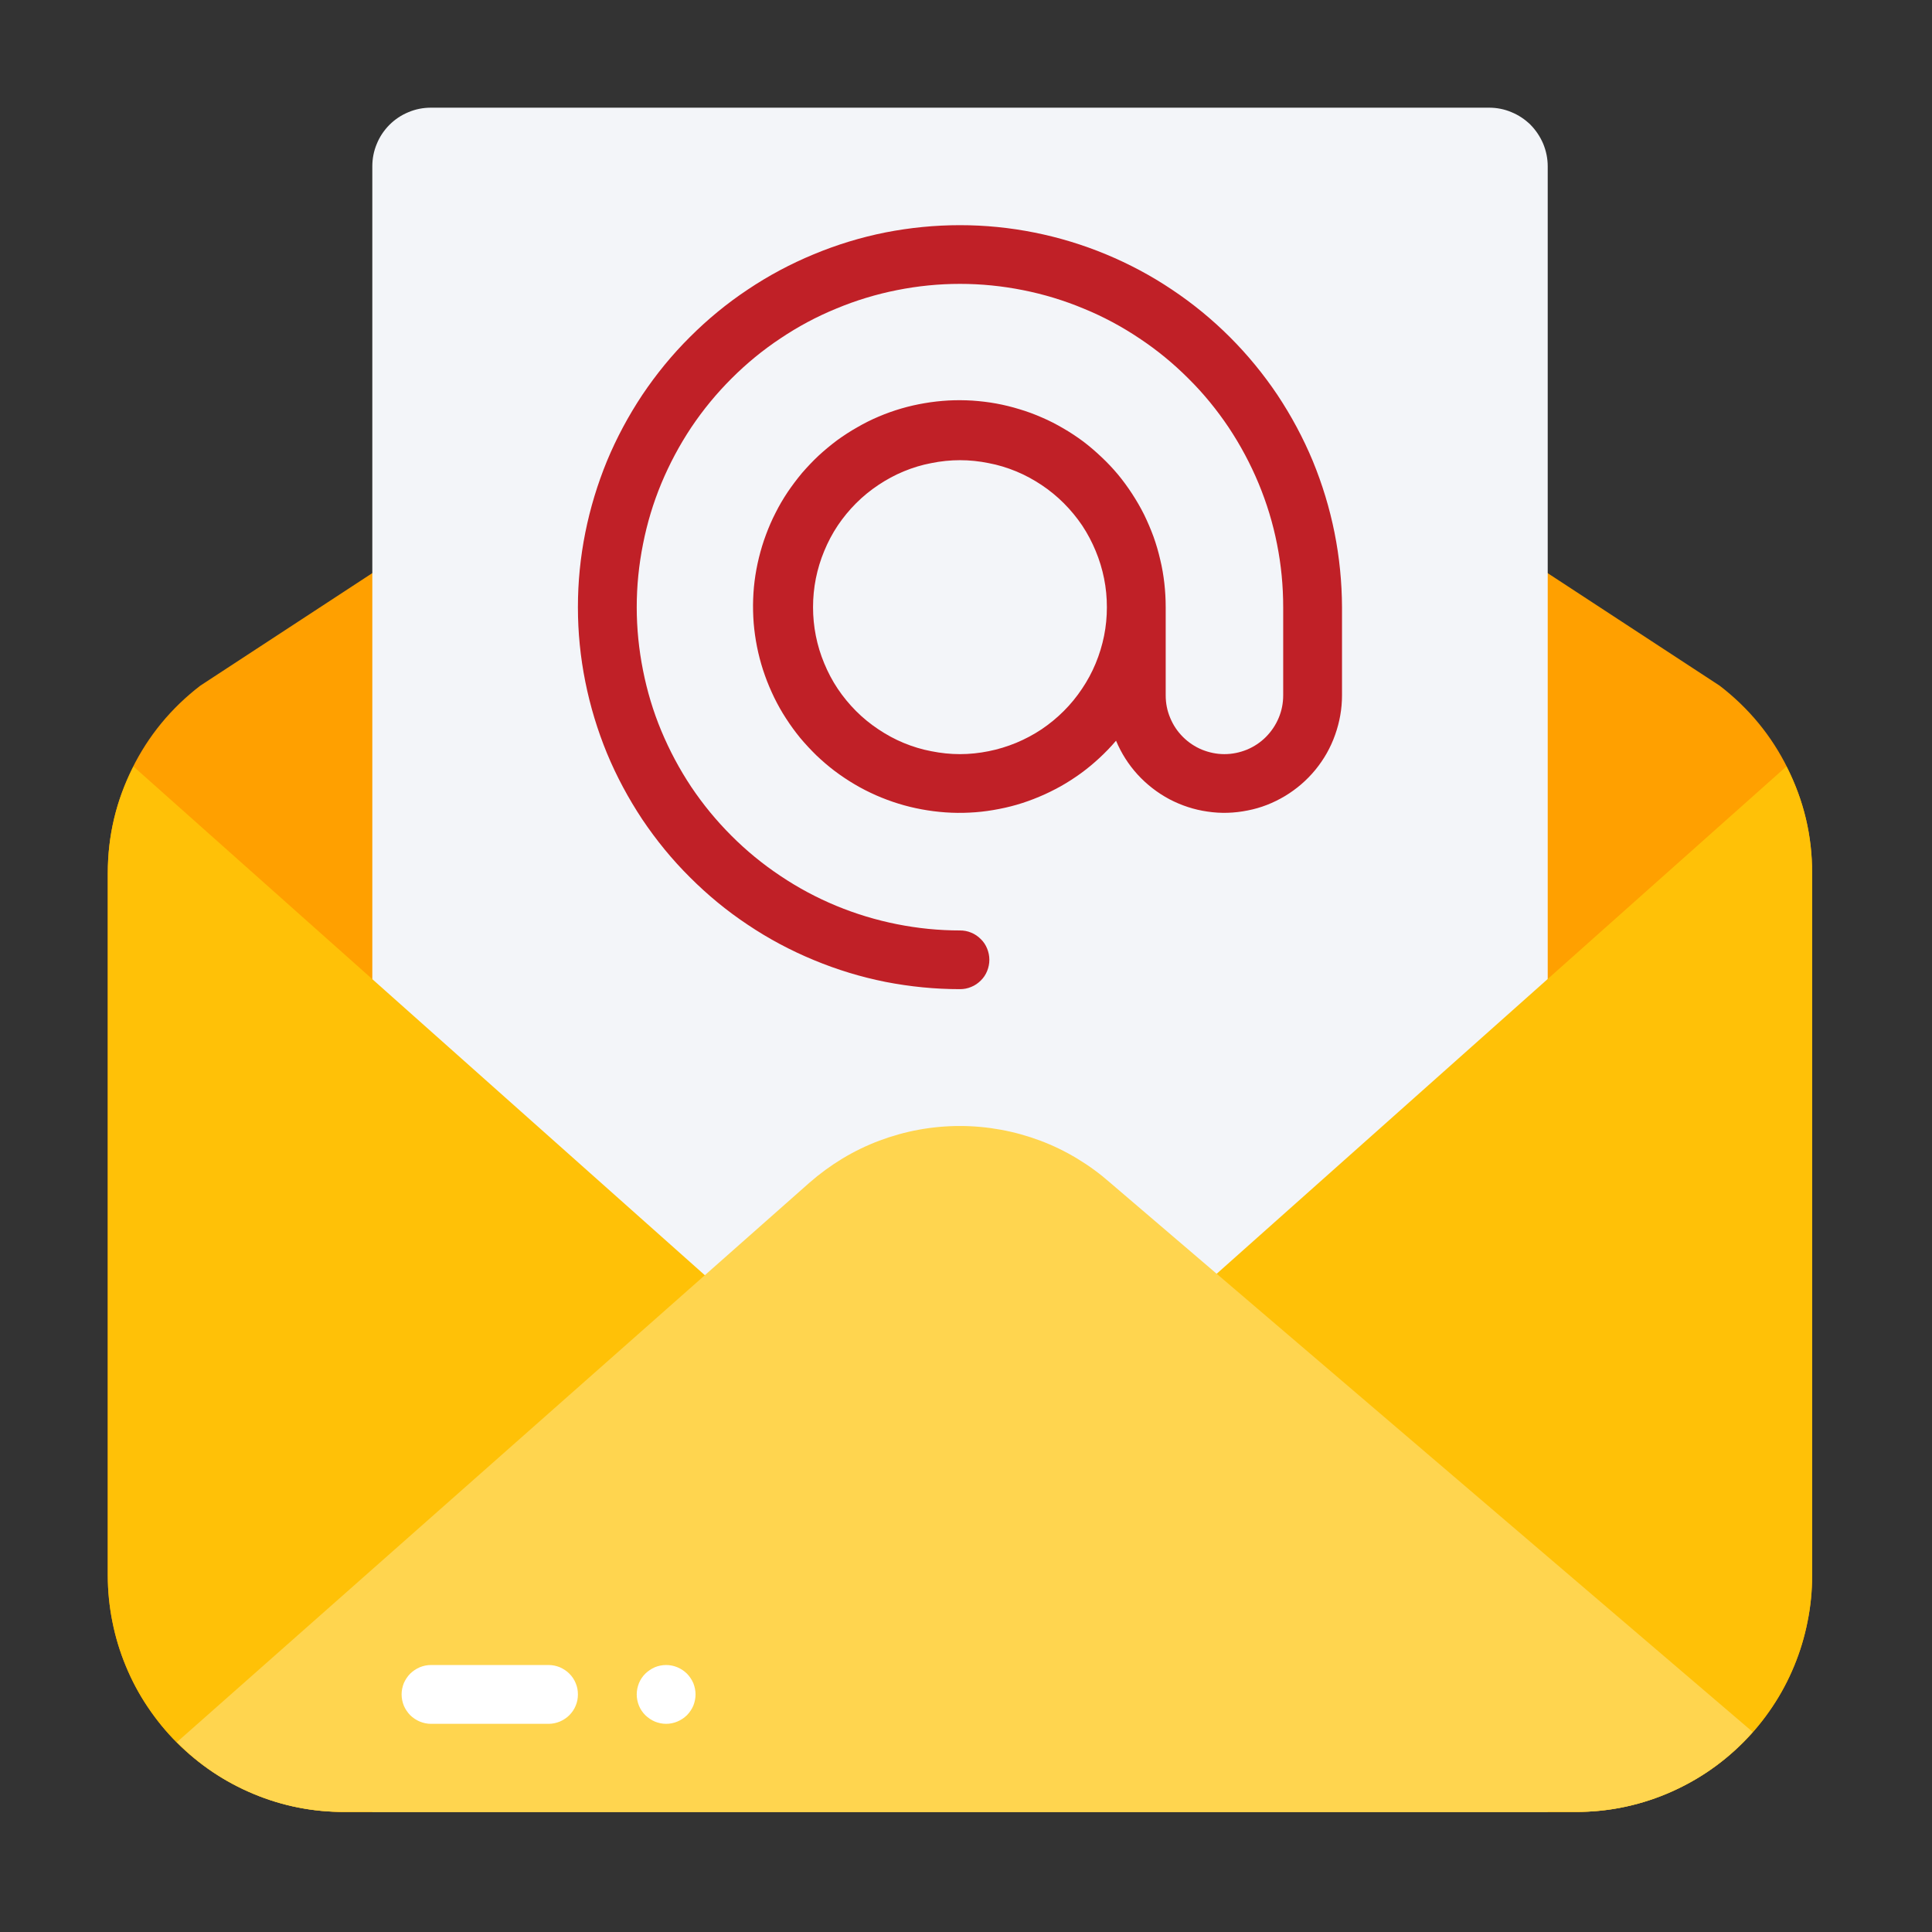
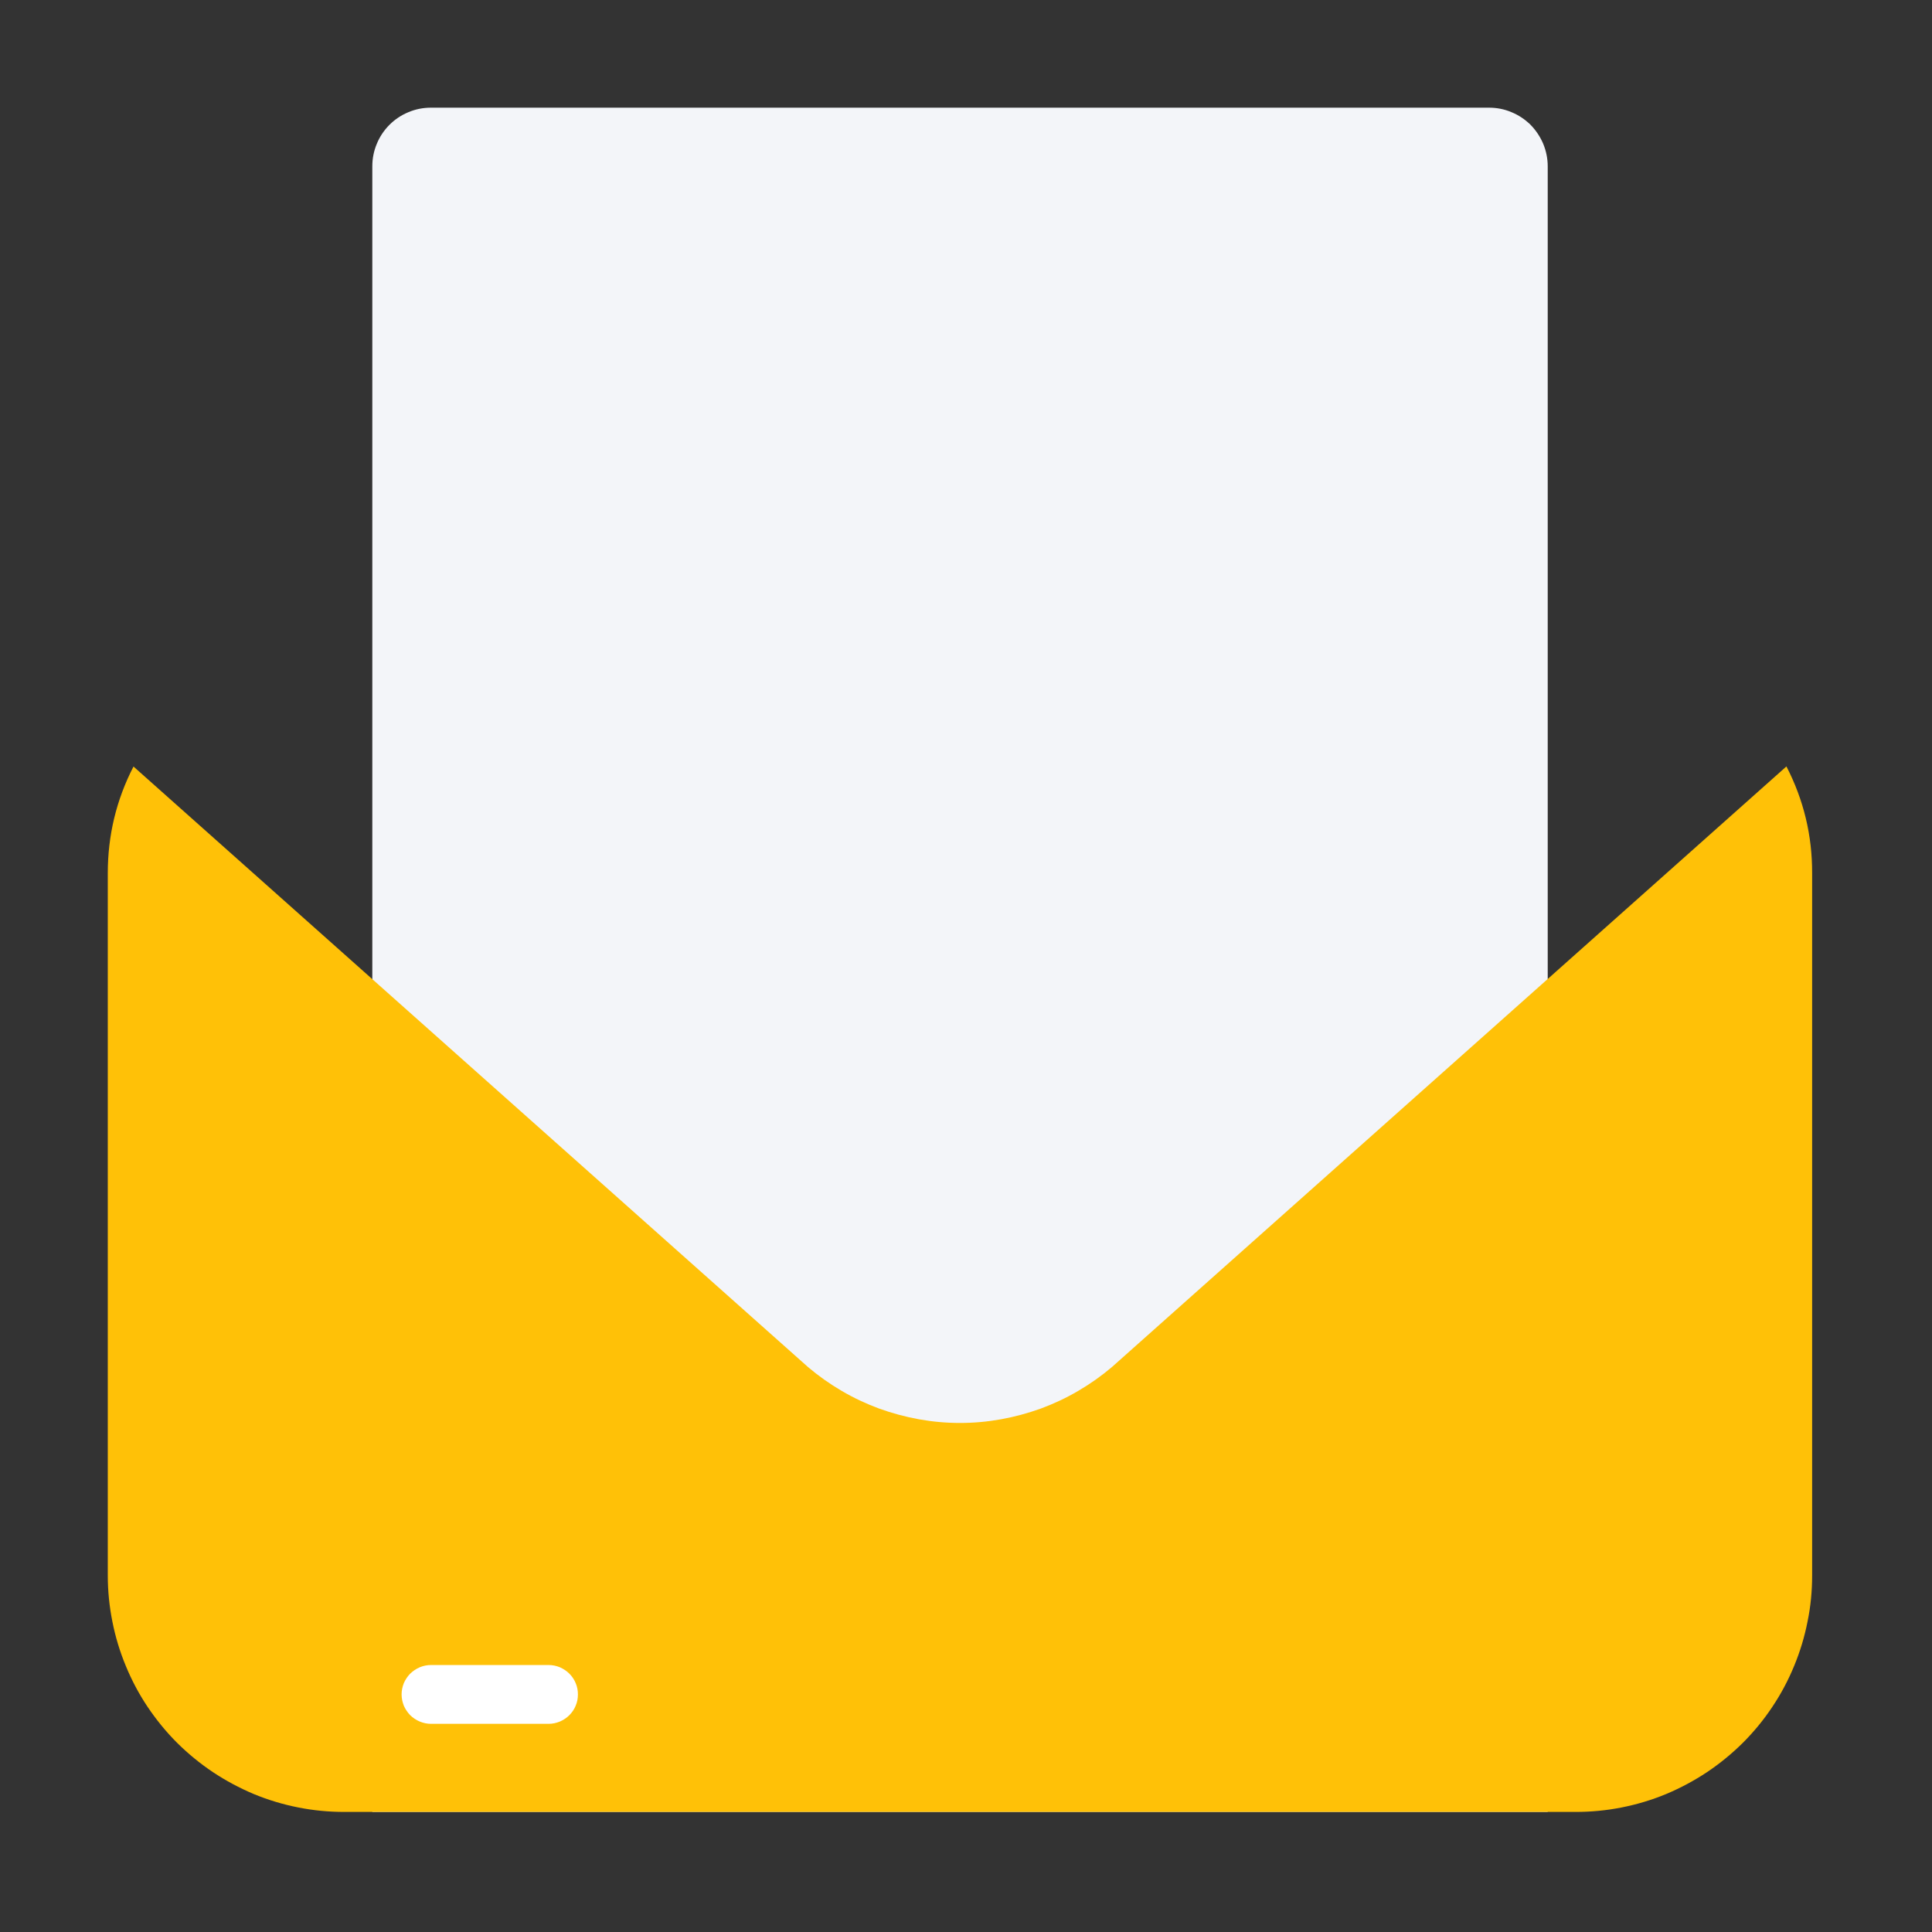
<svg xmlns="http://www.w3.org/2000/svg" width="90" zoomAndPan="magnify" viewBox="0 0 67.5 67.5" height="90" preserveAspectRatio="xMidYMid meet" version="1.2">
  <rect x="0" y="0" width="67.5" height="67.5" fill="#333333" stroke="none" />
  <defs>
    <clipPath id="0e9c6219e1">
      <path d="M 3.762 8 L 63.32 8 L 63.32 63.32 L 3.762 63.32 Z M 3.762 8 " />
    </clipPath>
    <clipPath id="b4d2472b52">
      <path d="M 13 3.762 L 55 3.762 L 55 63.32 L 13 63.32 Z M 13 3.762 " />
    </clipPath>
    <clipPath id="b56df0737d">
      <path d="M 3.762 26 L 63.32 26 L 63.32 63.32 L 3.762 63.32 Z M 3.762 26 " />
    </clipPath>
    <clipPath id="2aac16dc46">
-       <path d="M 6 39 L 62 39 L 62 63.32 L 6 63.32 Z M 6 39 " />
-     </clipPath>
+       </clipPath>
  </defs>
  <g id="472c430728">
    <g clip-rule="nonzero" clip-path="url(#0e9c6219e1)">
-       <path style=" stroke:none;fill-rule:nonzero;fill:#ffa000;fill-opacity:1;" d="M 60.082 23.957 L 38.848 10.062 C 38.066 9.527 37.223 9.117 36.316 8.836 C 35.414 8.555 34.488 8.414 33.539 8.414 C 32.59 8.414 31.664 8.555 30.762 8.836 C 29.855 9.117 29.012 9.527 28.23 10.062 L 6.996 23.957 C 5.98 24.738 5.184 25.703 4.617 26.852 C 4.051 28.004 3.766 29.219 3.766 30.504 L 3.766 55.047 C 3.766 55.586 3.82 56.125 3.926 56.656 C 4.031 57.188 4.188 57.707 4.395 58.207 C 4.602 58.707 4.855 59.184 5.16 59.633 C 5.461 60.086 5.801 60.504 6.188 60.887 C 6.57 61.27 6.988 61.613 7.438 61.914 C 7.887 62.215 8.363 62.469 8.867 62.676 C 9.367 62.883 9.883 63.043 10.414 63.148 C 10.949 63.254 11.484 63.305 12.027 63.305 L 55.051 63.305 C 55.594 63.305 56.133 63.254 56.664 63.148 C 57.195 63.043 57.711 62.883 58.211 62.676 C 58.715 62.469 59.191 62.215 59.641 61.914 C 60.094 61.613 60.508 61.27 60.895 60.887 C 61.277 60.504 61.617 60.086 61.922 59.633 C 62.223 59.184 62.477 58.707 62.684 58.207 C 62.891 57.707 63.047 57.188 63.152 56.656 C 63.258 56.125 63.312 55.586 63.312 55.047 L 63.312 30.5 C 63.312 29.219 63.027 28 62.461 26.852 C 61.895 25.703 61.098 24.738 60.082 23.957 Z M 60.082 23.957 " />
-     </g>
+       </g>
    <g clip-rule="nonzero" clip-path="url(#b4d2472b52)">
      <path style=" stroke:none;fill-rule:nonzero;fill:#f3f5f9;fill-opacity:1;" d="M 54.074 63.305 L 54.074 5.812 C 54.074 5.539 54.02 5.277 53.918 5.027 C 53.812 4.777 53.664 4.555 53.473 4.359 C 53.277 4.168 53.055 4.02 52.805 3.918 C 52.555 3.812 52.293 3.762 52.02 3.762 L 15.059 3.762 C 14.789 3.762 14.523 3.812 14.273 3.918 C 14.023 4.02 13.801 4.168 13.609 4.359 C 13.414 4.555 13.266 4.777 13.164 5.027 C 13.059 5.277 13.008 5.539 13.008 5.812 L 13.008 63.305 Z M 54.074 63.305 " />
    </g>
    <g clip-rule="nonzero" clip-path="url(#b56df0737d)">
      <path style=" stroke:none;fill-rule:nonzero;fill:#ffc107;fill-opacity:1;" d="M 63.312 30.504 L 63.312 55.043 C 63.312 55.586 63.262 56.121 63.152 56.652 C 63.047 57.188 62.891 57.703 62.684 58.203 C 62.477 58.707 62.223 59.184 61.922 59.633 C 61.621 60.086 61.277 60.504 60.895 60.887 C 60.508 61.27 60.09 61.613 59.641 61.914 C 59.188 62.215 58.711 62.469 58.211 62.68 C 57.711 62.887 57.191 63.043 56.66 63.148 C 56.129 63.254 55.59 63.305 55.047 63.305 L 12.031 63.305 C 11.488 63.305 10.949 63.254 10.418 63.148 C 9.887 63.043 9.367 62.887 8.867 62.68 C 8.367 62.469 7.891 62.215 7.438 61.914 C 6.988 61.613 6.57 61.27 6.184 60.887 C 5.801 60.504 5.461 60.086 5.156 59.633 C 4.855 59.184 4.602 58.707 4.395 58.203 C 4.188 57.703 4.031 57.188 3.926 56.652 C 3.82 56.121 3.766 55.586 3.766 55.043 L 3.766 30.504 C 3.766 29.191 4.062 27.949 4.664 26.781 L 28.23 47.762 C 28.598 48.074 28.992 48.352 29.406 48.594 C 29.824 48.84 30.258 49.043 30.711 49.211 C 31.164 49.375 31.629 49.5 32.102 49.586 C 32.578 49.672 33.059 49.715 33.539 49.715 C 34.023 49.715 34.5 49.672 34.977 49.586 C 35.449 49.5 35.914 49.375 36.367 49.211 C 36.82 49.043 37.254 48.84 37.672 48.594 C 38.086 48.352 38.48 48.074 38.848 47.762 L 62.414 26.777 C 63.016 27.945 63.316 29.188 63.312 30.504 Z M 63.312 30.504 " />
    </g>
    <g clip-rule="nonzero" clip-path="url(#2aac16dc46)">
-       <path style=" stroke:none;fill-rule:nonzero;fill:#ffd54f;fill-opacity:1;" d="M 61.238 60.512 C 60.457 61.402 59.523 62.09 58.445 62.578 C 57.363 63.066 56.23 63.309 55.047 63.305 L 12.031 63.305 C 10.93 63.309 9.875 63.102 8.859 62.676 C 7.844 62.254 6.949 61.652 6.18 60.867 L 28.277 41.324 C 28.637 41.008 29.023 40.727 29.434 40.477 C 29.844 40.23 30.277 40.02 30.723 39.852 C 31.172 39.684 31.633 39.555 32.105 39.469 C 32.578 39.383 33.055 39.34 33.535 39.34 C 34.016 39.34 34.488 39.383 34.961 39.469 C 35.434 39.555 35.895 39.684 36.344 39.852 C 36.793 40.02 37.223 40.23 37.633 40.477 C 38.047 40.727 38.43 41.008 38.789 41.324 Z M 61.238 60.512 " />
-     </g>
+       </g>
    <path style=" stroke:none;fill-rule:nonzero;fill:#ffffff;fill-opacity:1;" d="M 14.031 59.199 C 14.031 59.062 14.059 58.934 14.109 58.805 C 14.164 58.68 14.238 58.57 14.332 58.473 C 14.43 58.379 14.539 58.305 14.668 58.25 C 14.793 58.199 14.922 58.172 15.059 58.172 L 19.168 58.172 C 19.301 58.172 19.434 58.199 19.559 58.25 C 19.684 58.305 19.797 58.379 19.891 58.473 C 19.988 58.57 20.062 58.68 20.113 58.805 C 20.168 58.934 20.191 59.062 20.191 59.199 C 20.191 59.336 20.168 59.465 20.113 59.594 C 20.062 59.719 19.988 59.828 19.891 59.926 C 19.797 60.02 19.684 60.094 19.559 60.148 C 19.434 60.199 19.301 60.227 19.168 60.227 L 15.059 60.227 C 14.922 60.227 14.793 60.199 14.668 60.148 C 14.539 60.094 14.43 60.02 14.332 59.926 C 14.238 59.828 14.164 59.719 14.109 59.594 C 14.059 59.465 14.031 59.336 14.031 59.199 Z M 14.031 59.199 " />
-     <path style=" stroke:none;fill-rule:nonzero;fill:#ffffff;fill-opacity:1;" d="M 24.301 59.199 C 24.301 59.336 24.273 59.465 24.223 59.594 C 24.168 59.719 24.094 59.828 24 59.926 C 23.902 60.02 23.793 60.094 23.664 60.148 C 23.539 60.199 23.41 60.227 23.273 60.227 C 23.137 60.227 23.004 60.199 22.879 60.148 C 22.754 60.094 22.645 60.02 22.547 59.926 C 22.449 59.828 22.375 59.719 22.324 59.594 C 22.273 59.465 22.246 59.336 22.246 59.199 C 22.246 59.062 22.273 58.934 22.324 58.805 C 22.375 58.68 22.449 58.57 22.547 58.473 C 22.645 58.379 22.754 58.305 22.879 58.25 C 23.004 58.199 23.137 58.172 23.273 58.172 C 23.41 58.172 23.539 58.199 23.664 58.25 C 23.793 58.305 23.902 58.379 24 58.473 C 24.094 58.57 24.168 58.68 24.223 58.805 C 24.273 58.934 24.301 59.062 24.301 59.199 Z M 24.301 59.199 " />
-     <path style=" stroke:none;fill-rule:nonzero;fill:#c02027;fill-opacity:1;" d="M 33.539 7.867 C 32.664 7.867 31.797 7.953 30.934 8.121 C 30.074 8.293 29.242 8.547 28.434 8.883 C 27.621 9.219 26.852 9.629 26.125 10.117 C 25.395 10.602 24.723 11.156 24.102 11.777 C 23.48 12.395 22.93 13.07 22.441 13.797 C 21.957 14.527 21.543 15.297 21.207 16.105 C 20.875 16.914 20.621 17.75 20.449 18.609 C 20.277 19.469 20.191 20.336 20.191 21.215 C 20.191 22.09 20.277 22.957 20.449 23.816 C 20.621 24.676 20.875 25.512 21.207 26.32 C 21.543 27.129 21.957 27.898 22.441 28.629 C 22.93 29.355 23.48 30.031 24.102 30.648 C 24.723 31.27 25.395 31.824 26.125 32.309 C 26.852 32.797 27.621 33.207 28.434 33.543 C 29.242 33.879 30.074 34.133 30.934 34.305 C 31.797 34.473 32.664 34.559 33.539 34.559 C 33.676 34.559 33.805 34.535 33.934 34.48 C 34.059 34.43 34.168 34.355 34.266 34.258 C 34.363 34.164 34.438 34.051 34.488 33.926 C 34.539 33.801 34.566 33.668 34.566 33.531 C 34.566 33.398 34.539 33.266 34.488 33.141 C 34.438 33.016 34.363 32.902 34.266 32.809 C 34.168 32.711 34.059 32.637 33.934 32.586 C 33.805 32.531 33.676 32.508 33.539 32.508 C 32.797 32.508 32.062 32.434 31.336 32.289 C 30.609 32.145 29.902 31.93 29.219 31.648 C 28.531 31.363 27.883 31.016 27.266 30.602 C 26.648 30.191 26.078 29.723 25.555 29.199 C 25.031 28.676 24.562 28.105 24.148 27.488 C 23.738 26.871 23.391 26.219 23.105 25.535 C 22.82 24.852 22.609 24.145 22.465 23.418 C 22.32 22.688 22.246 21.953 22.246 21.215 C 22.246 20.473 22.32 19.738 22.465 19.012 C 22.609 18.281 22.82 17.578 23.105 16.891 C 23.391 16.207 23.738 15.555 24.148 14.938 C 24.562 14.32 25.031 13.75 25.555 13.227 C 26.078 12.703 26.648 12.234 27.266 11.824 C 27.883 11.41 28.531 11.062 29.219 10.781 C 29.902 10.496 30.609 10.281 31.336 10.137 C 32.062 9.992 32.797 9.918 33.539 9.918 C 34.281 9.918 35.016 9.992 35.742 10.137 C 36.469 10.281 37.176 10.496 37.859 10.781 C 38.547 11.062 39.195 11.41 39.812 11.824 C 40.43 12.234 41 12.703 41.523 13.227 C 42.051 13.75 42.516 14.32 42.93 14.938 C 43.34 15.555 43.688 16.207 43.973 16.891 C 44.258 17.578 44.473 18.281 44.617 19.012 C 44.762 19.738 44.832 20.473 44.832 21.215 L 44.832 24.293 C 44.832 24.566 44.781 24.828 44.676 25.078 C 44.57 25.332 44.422 25.551 44.23 25.746 C 44.039 25.938 43.816 26.086 43.566 26.191 C 43.312 26.293 43.051 26.348 42.777 26.348 C 42.508 26.348 42.246 26.293 41.992 26.191 C 41.742 26.086 41.52 25.938 41.328 25.746 C 41.133 25.551 40.988 25.332 40.883 25.078 C 40.777 24.828 40.727 24.566 40.727 24.293 L 40.727 21.215 C 40.727 20.934 40.711 20.656 40.68 20.379 C 40.648 20.098 40.602 19.824 40.535 19.551 C 40.473 19.281 40.395 19.012 40.301 18.75 C 40.203 18.484 40.094 18.23 39.973 17.98 C 39.848 17.73 39.707 17.488 39.555 17.254 C 39.402 17.02 39.238 16.793 39.059 16.578 C 38.879 16.363 38.688 16.16 38.484 15.969 C 38.281 15.777 38.07 15.594 37.848 15.426 C 37.621 15.258 37.391 15.105 37.148 14.965 C 36.906 14.824 36.66 14.695 36.402 14.586 C 36.145 14.473 35.883 14.375 35.617 14.297 C 35.352 14.215 35.078 14.148 34.805 14.098 C 34.527 14.047 34.25 14.016 33.973 13.996 C 33.695 13.98 33.414 13.977 33.137 13.992 C 32.855 14.008 32.578 14.039 32.305 14.086 C 32.027 14.133 31.754 14.195 31.488 14.273 C 31.219 14.352 30.957 14.445 30.699 14.555 C 30.441 14.664 30.191 14.789 29.949 14.93 C 29.707 15.066 29.473 15.219 29.246 15.383 C 29.023 15.551 28.809 15.727 28.602 15.918 C 28.398 16.109 28.207 16.312 28.023 16.523 C 27.844 16.738 27.676 16.961 27.52 17.191 C 27.363 17.426 27.223 17.664 27.098 17.914 C 26.969 18.164 26.859 18.418 26.762 18.68 C 26.664 18.941 26.582 19.211 26.516 19.48 C 26.449 19.754 26.398 20.027 26.363 20.305 C 26.328 20.582 26.312 20.859 26.309 21.141 C 26.309 21.418 26.32 21.699 26.352 21.977 C 26.383 22.254 26.43 22.531 26.492 22.801 C 26.555 23.074 26.633 23.344 26.727 23.605 C 26.82 23.867 26.93 24.125 27.051 24.375 C 27.176 24.629 27.312 24.871 27.465 25.105 C 27.617 25.34 27.781 25.566 27.957 25.781 C 28.137 25.996 28.328 26.199 28.527 26.395 C 28.73 26.586 28.941 26.77 29.164 26.938 C 29.387 27.105 29.621 27.262 29.859 27.402 C 30.102 27.547 30.352 27.672 30.605 27.785 C 30.863 27.898 31.125 27.996 31.391 28.078 C 31.656 28.16 31.93 28.227 32.203 28.277 C 32.477 28.328 32.754 28.363 33.035 28.383 C 33.312 28.402 33.59 28.406 33.871 28.391 C 34.148 28.379 34.426 28.348 34.703 28.301 C 34.98 28.254 35.25 28.195 35.52 28.117 C 35.789 28.039 36.051 27.945 36.309 27.836 C 36.566 27.73 36.816 27.605 37.062 27.469 C 37.305 27.332 37.539 27.18 37.766 27.016 C 37.992 26.852 38.207 26.672 38.41 26.484 C 38.617 26.293 38.809 26.094 38.992 25.879 C 39.176 26.316 39.426 26.711 39.746 27.062 C 40.066 27.41 40.438 27.699 40.855 27.922 C 41.273 28.141 41.719 28.289 42.188 28.355 C 42.656 28.426 43.125 28.41 43.59 28.316 C 44.055 28.227 44.488 28.055 44.895 27.812 C 45.301 27.566 45.656 27.262 45.957 26.895 C 46.258 26.527 46.488 26.121 46.645 25.676 C 46.805 25.227 46.887 24.766 46.887 24.293 L 46.887 21.215 C 46.883 20.336 46.797 19.469 46.625 18.609 C 46.453 17.75 46.199 16.918 45.867 16.109 C 45.531 15.301 45.117 14.531 44.633 13.801 C 44.145 13.074 43.59 12.398 42.973 11.781 C 42.352 11.16 41.68 10.609 40.949 10.121 C 40.223 9.633 39.453 9.223 38.645 8.887 C 37.836 8.551 37 8.297 36.141 8.125 C 35.281 7.953 34.414 7.867 33.539 7.867 Z M 33.539 26.348 C 33.203 26.348 32.867 26.312 32.539 26.246 C 32.207 26.184 31.887 26.086 31.574 25.957 C 31.262 25.828 30.969 25.668 30.688 25.48 C 30.406 25.293 30.148 25.082 29.91 24.844 C 29.672 24.605 29.457 24.344 29.27 24.066 C 29.082 23.785 28.926 23.488 28.797 23.176 C 28.668 22.867 28.57 22.547 28.504 22.215 C 28.438 21.883 28.406 21.551 28.406 21.215 C 28.406 20.875 28.438 20.543 28.504 20.211 C 28.57 19.883 28.668 19.559 28.797 19.25 C 28.926 18.938 29.082 18.641 29.27 18.359 C 29.457 18.082 29.672 17.82 29.91 17.582 C 30.148 17.344 30.406 17.133 30.688 16.945 C 30.969 16.758 31.262 16.598 31.574 16.469 C 31.887 16.34 32.207 16.242 32.539 16.18 C 32.867 16.113 33.203 16.078 33.539 16.078 C 33.875 16.078 34.211 16.113 34.539 16.18 C 34.871 16.242 35.191 16.34 35.504 16.469 C 35.816 16.598 36.109 16.758 36.391 16.945 C 36.672 17.133 36.93 17.344 37.168 17.582 C 37.406 17.82 37.621 18.082 37.809 18.359 C 37.996 18.641 38.152 18.938 38.281 19.25 C 38.41 19.559 38.508 19.883 38.574 20.211 C 38.641 20.543 38.672 20.875 38.672 21.215 C 38.672 21.551 38.641 21.883 38.574 22.215 C 38.508 22.543 38.41 22.863 38.281 23.176 C 38.152 23.488 37.992 23.785 37.805 24.062 C 37.617 24.344 37.406 24.602 37.168 24.84 C 36.93 25.078 36.668 25.293 36.391 25.48 C 36.109 25.668 35.812 25.824 35.504 25.953 C 35.191 26.082 34.871 26.18 34.539 26.246 C 34.211 26.312 33.875 26.348 33.539 26.348 Z M 33.539 26.348 " />
  </g>
</svg>